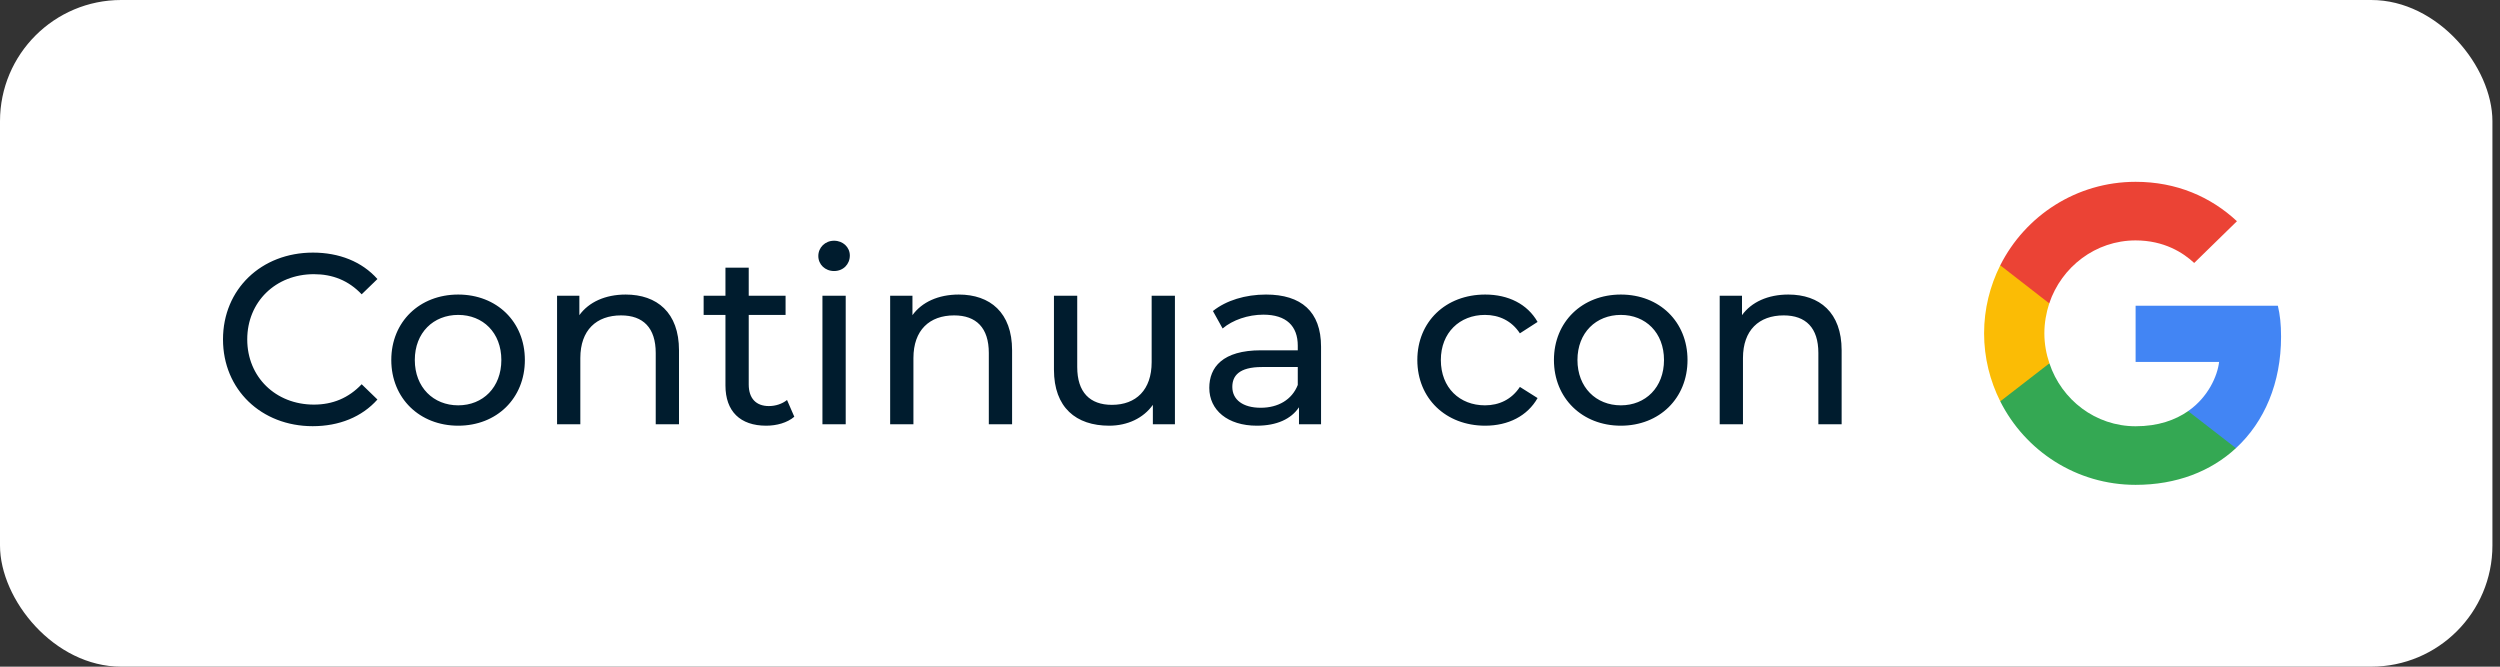
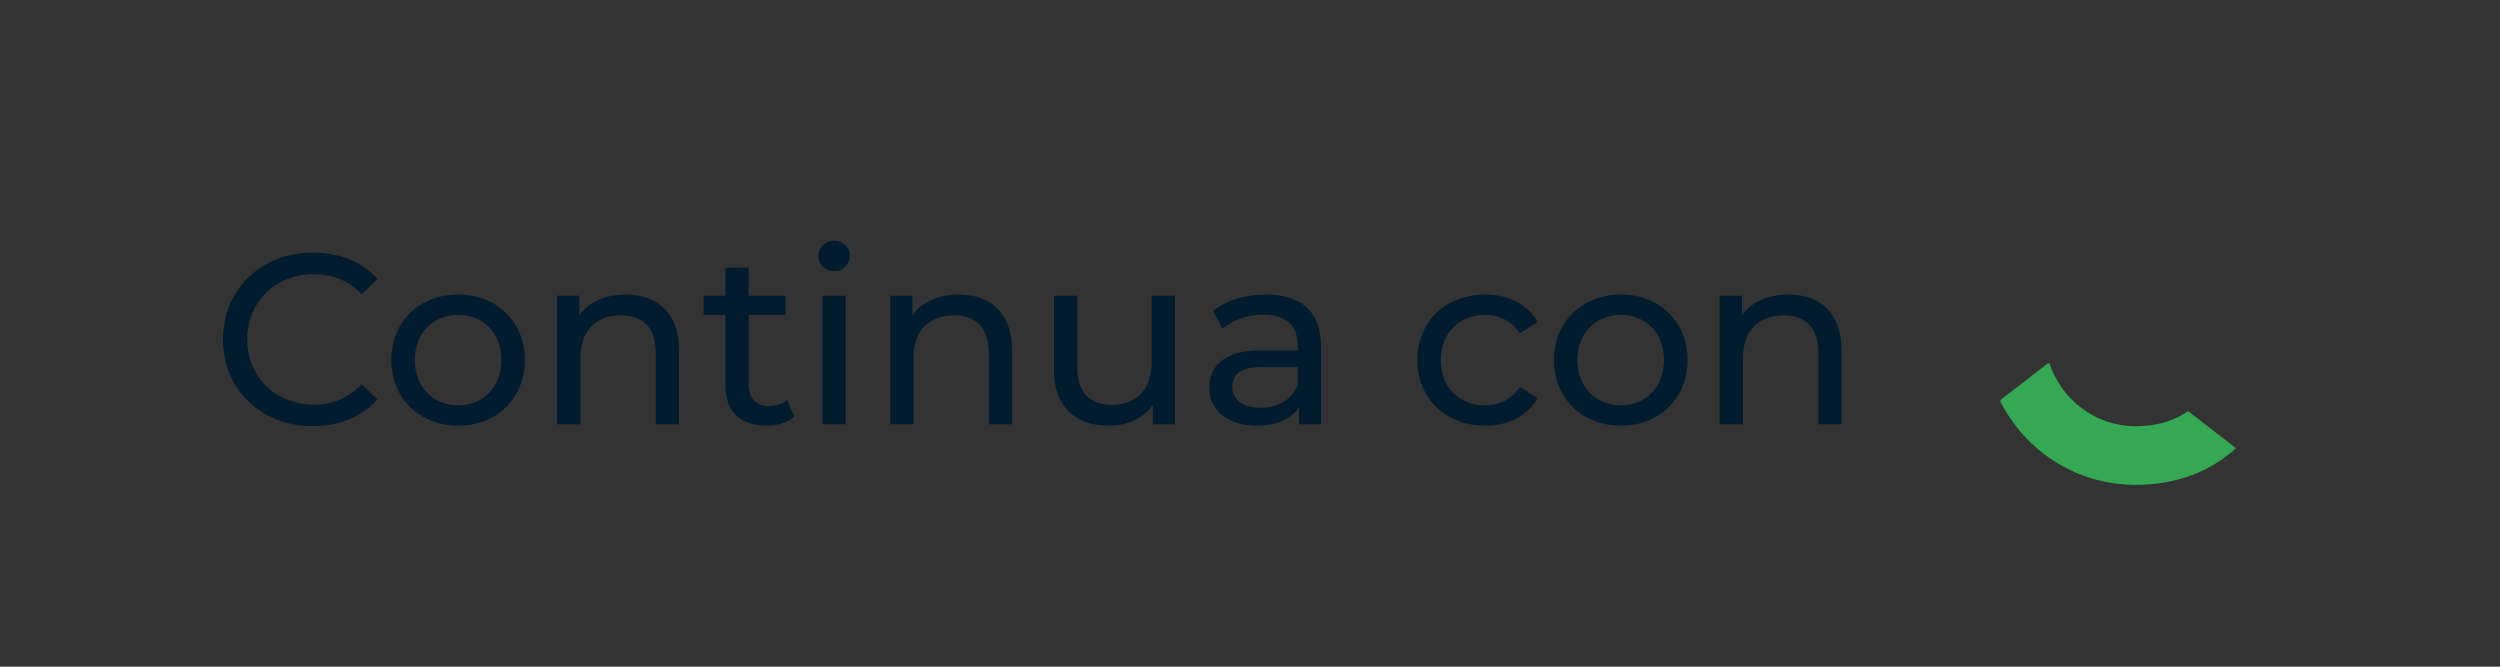
<svg xmlns="http://www.w3.org/2000/svg" width="165" height="44" viewBox="0 0 165 44" fill="none">
  <rect x="0" y="0" width="165" height="44" fill="#333333" stroke="none" />
-   <rect width="164.5" height="44" rx="8" fill="white" />
  <path d="M20.638 28.128C17.246 28.128 14.718 25.712 14.718 22.4C14.718 19.088 17.246 16.672 20.654 16.672C22.382 16.672 23.886 17.264 24.91 18.416L23.87 19.424C23.006 18.512 21.95 18.096 20.718 18.096C18.19 18.096 16.318 19.92 16.318 22.4C16.318 24.88 18.19 26.704 20.718 26.704C21.95 26.704 23.006 26.272 23.87 25.36L24.91 26.368C23.886 27.52 22.382 28.128 20.638 28.128ZM30.241 28.096C27.697 28.096 25.825 26.288 25.825 23.76C25.825 21.232 27.697 19.44 30.241 19.44C32.785 19.44 34.641 21.232 34.641 23.76C34.641 26.288 32.785 28.096 30.241 28.096ZM30.241 26.752C31.873 26.752 33.089 25.568 33.089 23.76C33.089 21.952 31.873 20.784 30.241 20.784C28.609 20.784 27.377 21.952 27.377 23.76C27.377 25.568 28.609 26.752 30.241 26.752ZM41.294 19.44C43.358 19.44 44.814 20.624 44.814 23.12V28H43.278V23.296C43.278 21.632 42.446 20.816 40.99 20.816C39.358 20.816 38.302 21.792 38.302 23.632V28H36.766V19.52H38.238V20.8C38.862 19.936 39.95 19.44 41.294 19.44ZM51.944 26.4L52.424 27.504C51.96 27.904 51.256 28.096 50.568 28.096C48.856 28.096 47.88 27.152 47.88 25.44V20.784H46.44V19.52H47.88V17.664H49.416V19.52H51.848V20.784H49.416V25.376C49.416 26.288 49.896 26.8 50.744 26.8C51.192 26.8 51.624 26.656 51.944 26.4ZM55.049 17.888C54.457 17.888 54.009 17.456 54.009 16.896C54.009 16.336 54.457 15.888 55.049 15.888C55.641 15.888 56.089 16.32 56.089 16.864C56.089 17.44 55.657 17.888 55.049 17.888ZM54.281 28V19.52H55.817V28H54.281ZM63.278 19.44C65.342 19.44 66.798 20.624 66.798 23.12V28H65.262V23.296C65.262 21.632 64.43 20.816 62.974 20.816C61.342 20.816 60.286 21.792 60.286 23.632V28H58.75V19.52H60.222V20.8C60.846 19.936 61.934 19.44 63.278 19.44ZM76.009 19.52H77.545V28H76.089V26.72C75.465 27.6 74.409 28.096 73.209 28.096C71.017 28.096 69.561 26.896 69.561 24.4V19.52H71.097V24.224C71.097 25.888 71.929 26.72 73.385 26.72C74.985 26.72 76.009 25.728 76.009 23.904V19.52ZM83.557 19.44C85.877 19.44 87.189 20.56 87.189 22.88V28H85.733V26.88C85.221 27.648 84.277 28.096 82.949 28.096C81.029 28.096 79.813 27.072 79.813 25.6C79.813 24.24 80.693 23.12 83.221 23.12H85.653V22.816C85.653 21.52 84.901 20.768 83.381 20.768C82.373 20.768 81.349 21.12 80.693 21.68L80.053 20.528C80.933 19.824 82.197 19.44 83.557 19.44ZM83.205 26.912C84.357 26.912 85.269 26.384 85.653 25.408V24.224H83.285C81.765 24.224 81.333 24.816 81.333 25.536C81.333 26.384 82.037 26.912 83.205 26.912ZM98.024 28.096C95.416 28.096 93.544 26.288 93.544 23.76C93.544 21.232 95.416 19.44 98.024 19.44C99.544 19.44 100.808 20.064 101.48 21.248L100.312 22C99.768 21.168 98.936 20.784 98.008 20.784C96.344 20.784 95.096 21.952 95.096 23.76C95.096 25.6 96.344 26.752 98.008 26.752C98.936 26.752 99.768 26.368 100.312 25.536L101.48 26.272C100.808 27.456 99.544 28.096 98.024 28.096ZM106.976 28.096C104.432 28.096 102.56 26.288 102.56 23.76C102.56 21.232 104.432 19.44 106.976 19.44C109.52 19.44 111.376 21.232 111.376 23.76C111.376 26.288 109.52 28.096 106.976 28.096ZM106.976 26.752C108.608 26.752 109.824 25.568 109.824 23.76C109.824 21.952 108.608 20.784 106.976 20.784C105.344 20.784 104.112 21.952 104.112 23.76C104.112 25.568 105.344 26.752 106.976 26.752ZM118.028 19.44C120.092 19.44 121.548 20.624 121.548 23.12V28H120.012V23.296C120.012 21.632 119.18 20.816 117.724 20.816C116.092 20.816 115.036 21.792 115.036 23.632V28H113.5V19.52H114.972V20.8C115.596 19.936 116.684 19.44 118.028 19.44Z" fill="#001C2E" />
-   <path d="M150.55 22.222C150.55 21.4 150.483 20.8 150.339 20.178H140.95V23.889H146.461C146.35 24.811 145.75 26.2 144.417 27.133L144.398 27.258L147.367 29.557L147.572 29.578C149.461 27.833 150.55 25.267 150.55 22.222Z" fill="#4285F4" />
  <path d="M140.95 32C143.65 32 145.917 31.111 147.572 29.578L144.417 27.133C143.572 27.722 142.439 28.133 140.95 28.133C138.306 28.133 136.061 26.389 135.261 23.978L135.144 23.988L132.057 26.377L132.017 26.489C133.661 29.756 137.039 32 140.95 32Z" fill="#34A853" />
-   <path d="M135.261 23.978C135.05 23.355 134.928 22.689 134.928 22C134.928 21.311 135.05 20.644 135.25 20.022L135.245 19.89L132.119 17.462L132.017 17.511C131.339 18.867 130.95 20.389 130.95 22C130.95 23.611 131.339 25.133 132.017 26.489L135.261 23.978Z" fill="#FBBC05" />
-   <path d="M140.95 15.867C142.828 15.867 144.094 16.678 144.817 17.356L147.639 14.6C145.906 12.989 143.65 12 140.95 12C137.039 12 133.661 14.244 132.017 17.511L135.25 20.022C136.061 17.611 138.306 15.867 140.95 15.867Z" fill="#EB4335" />
</svg>